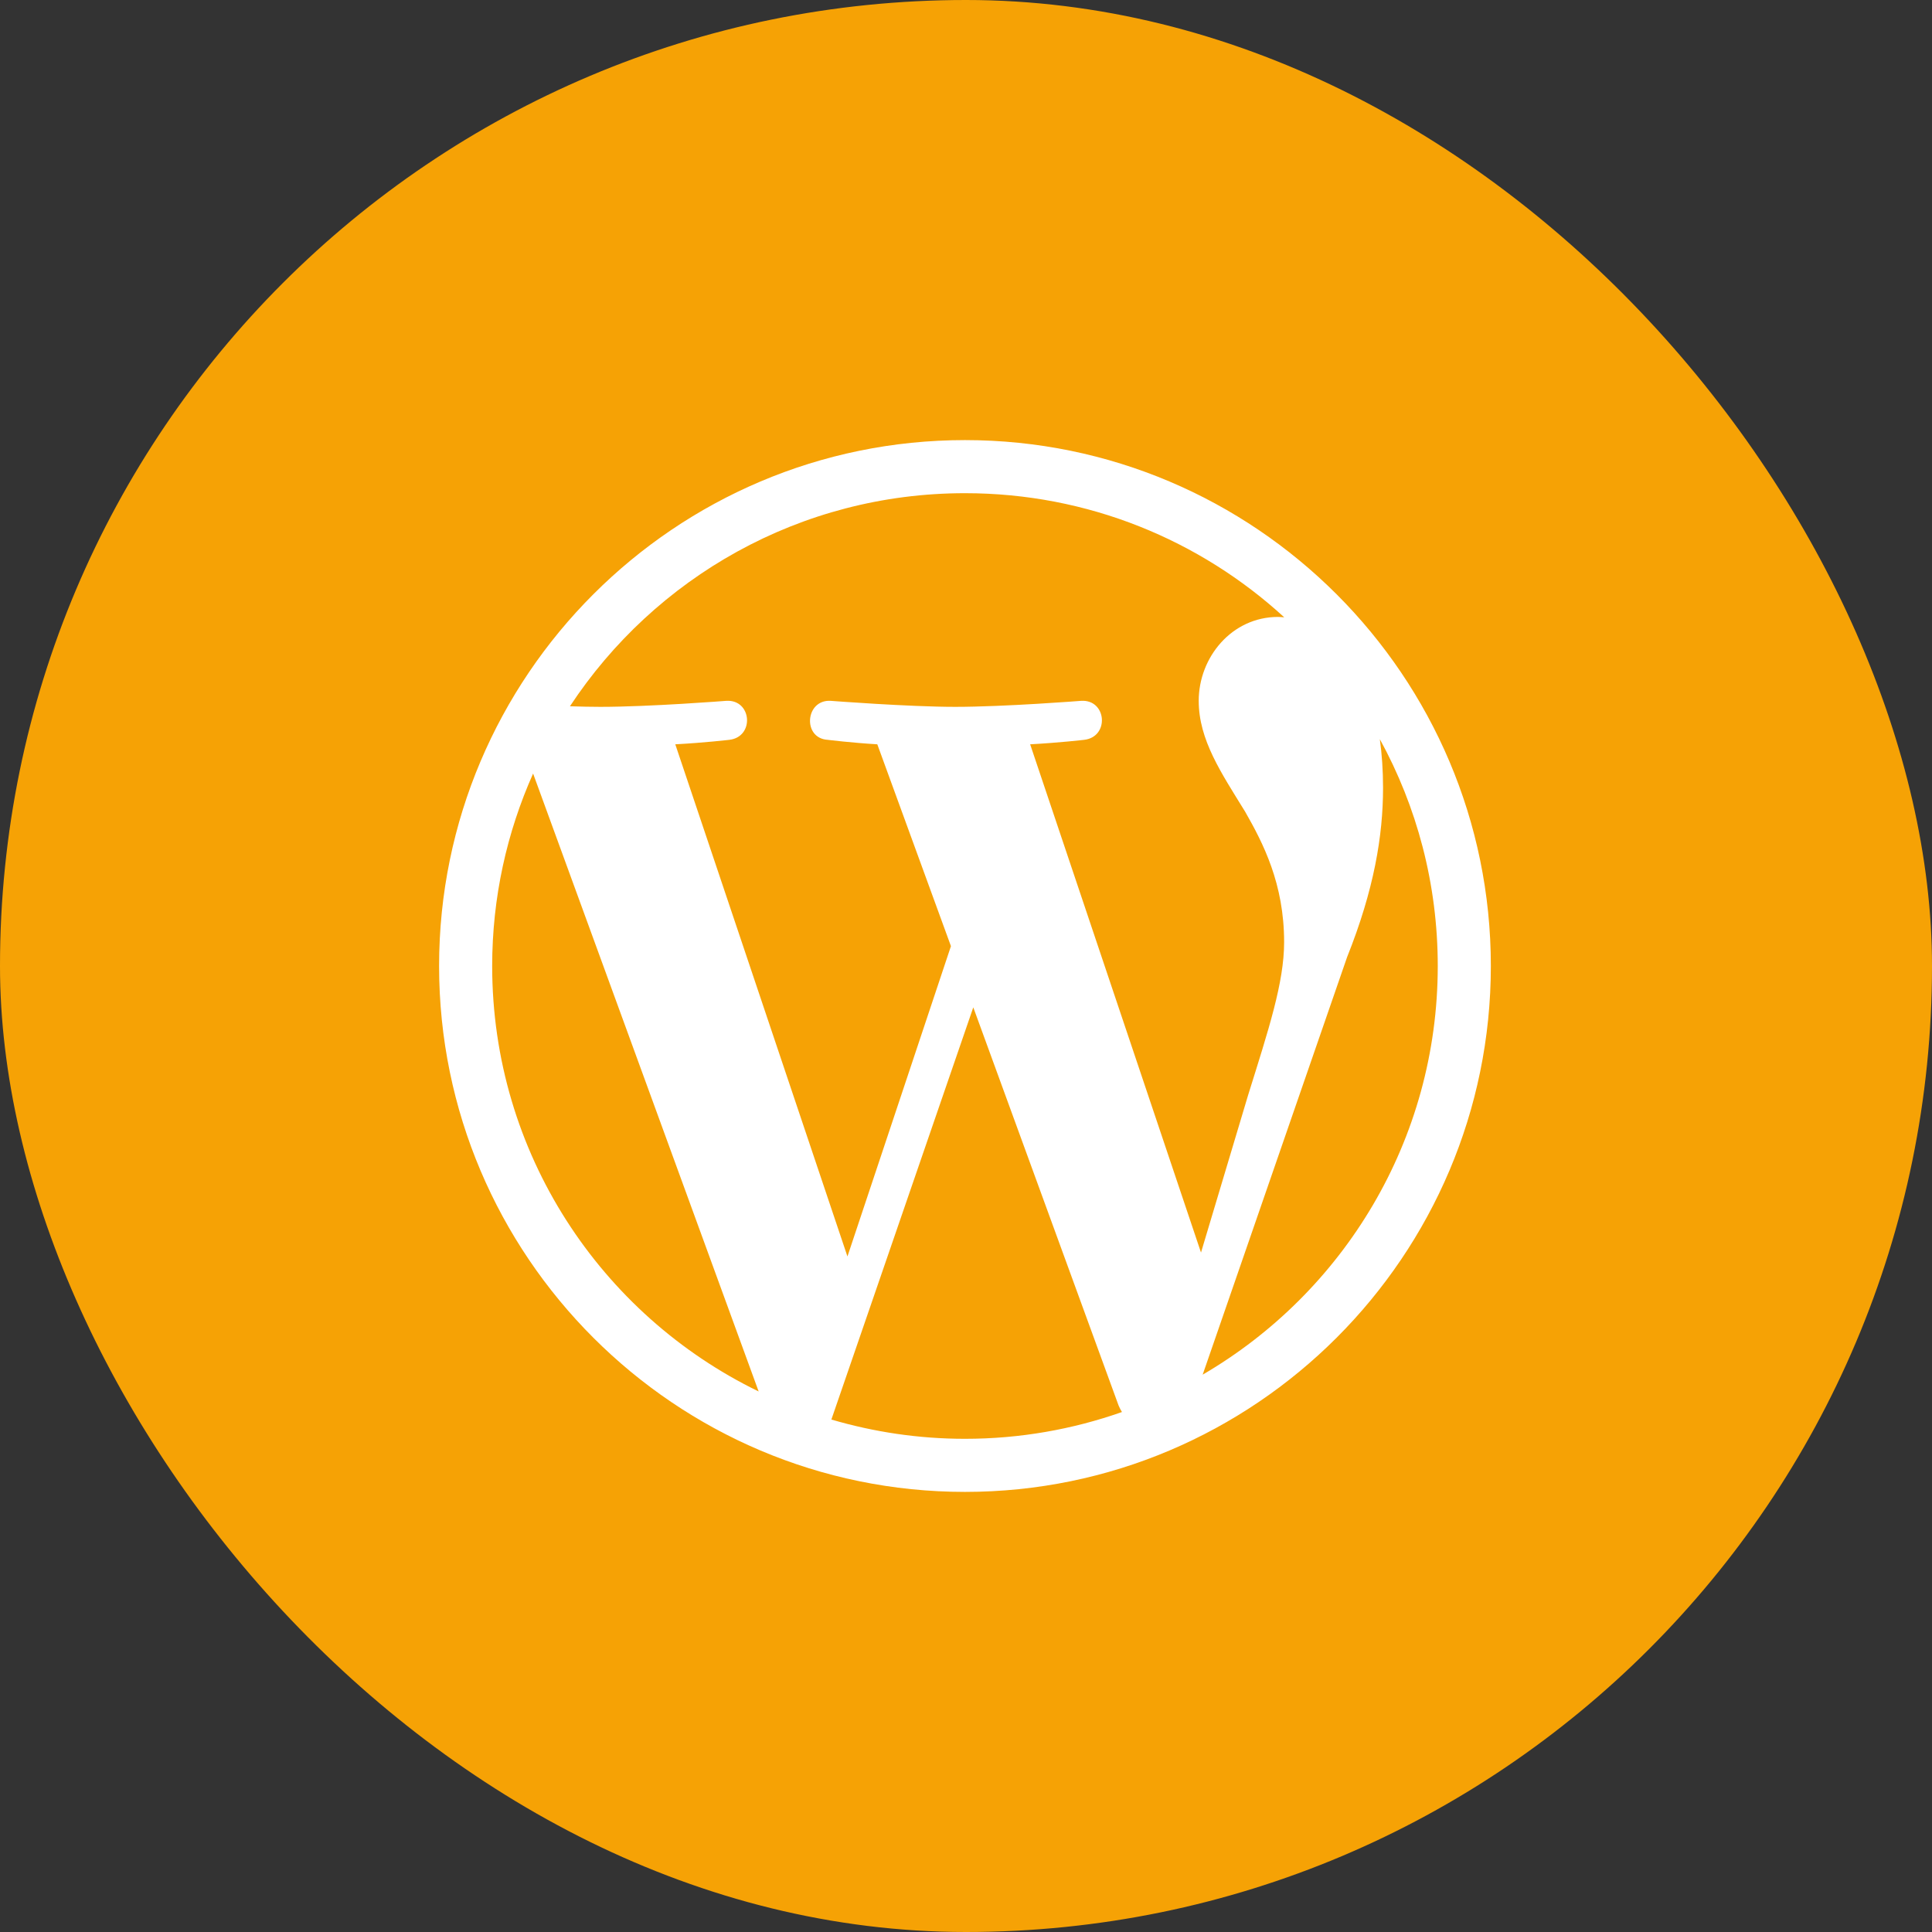
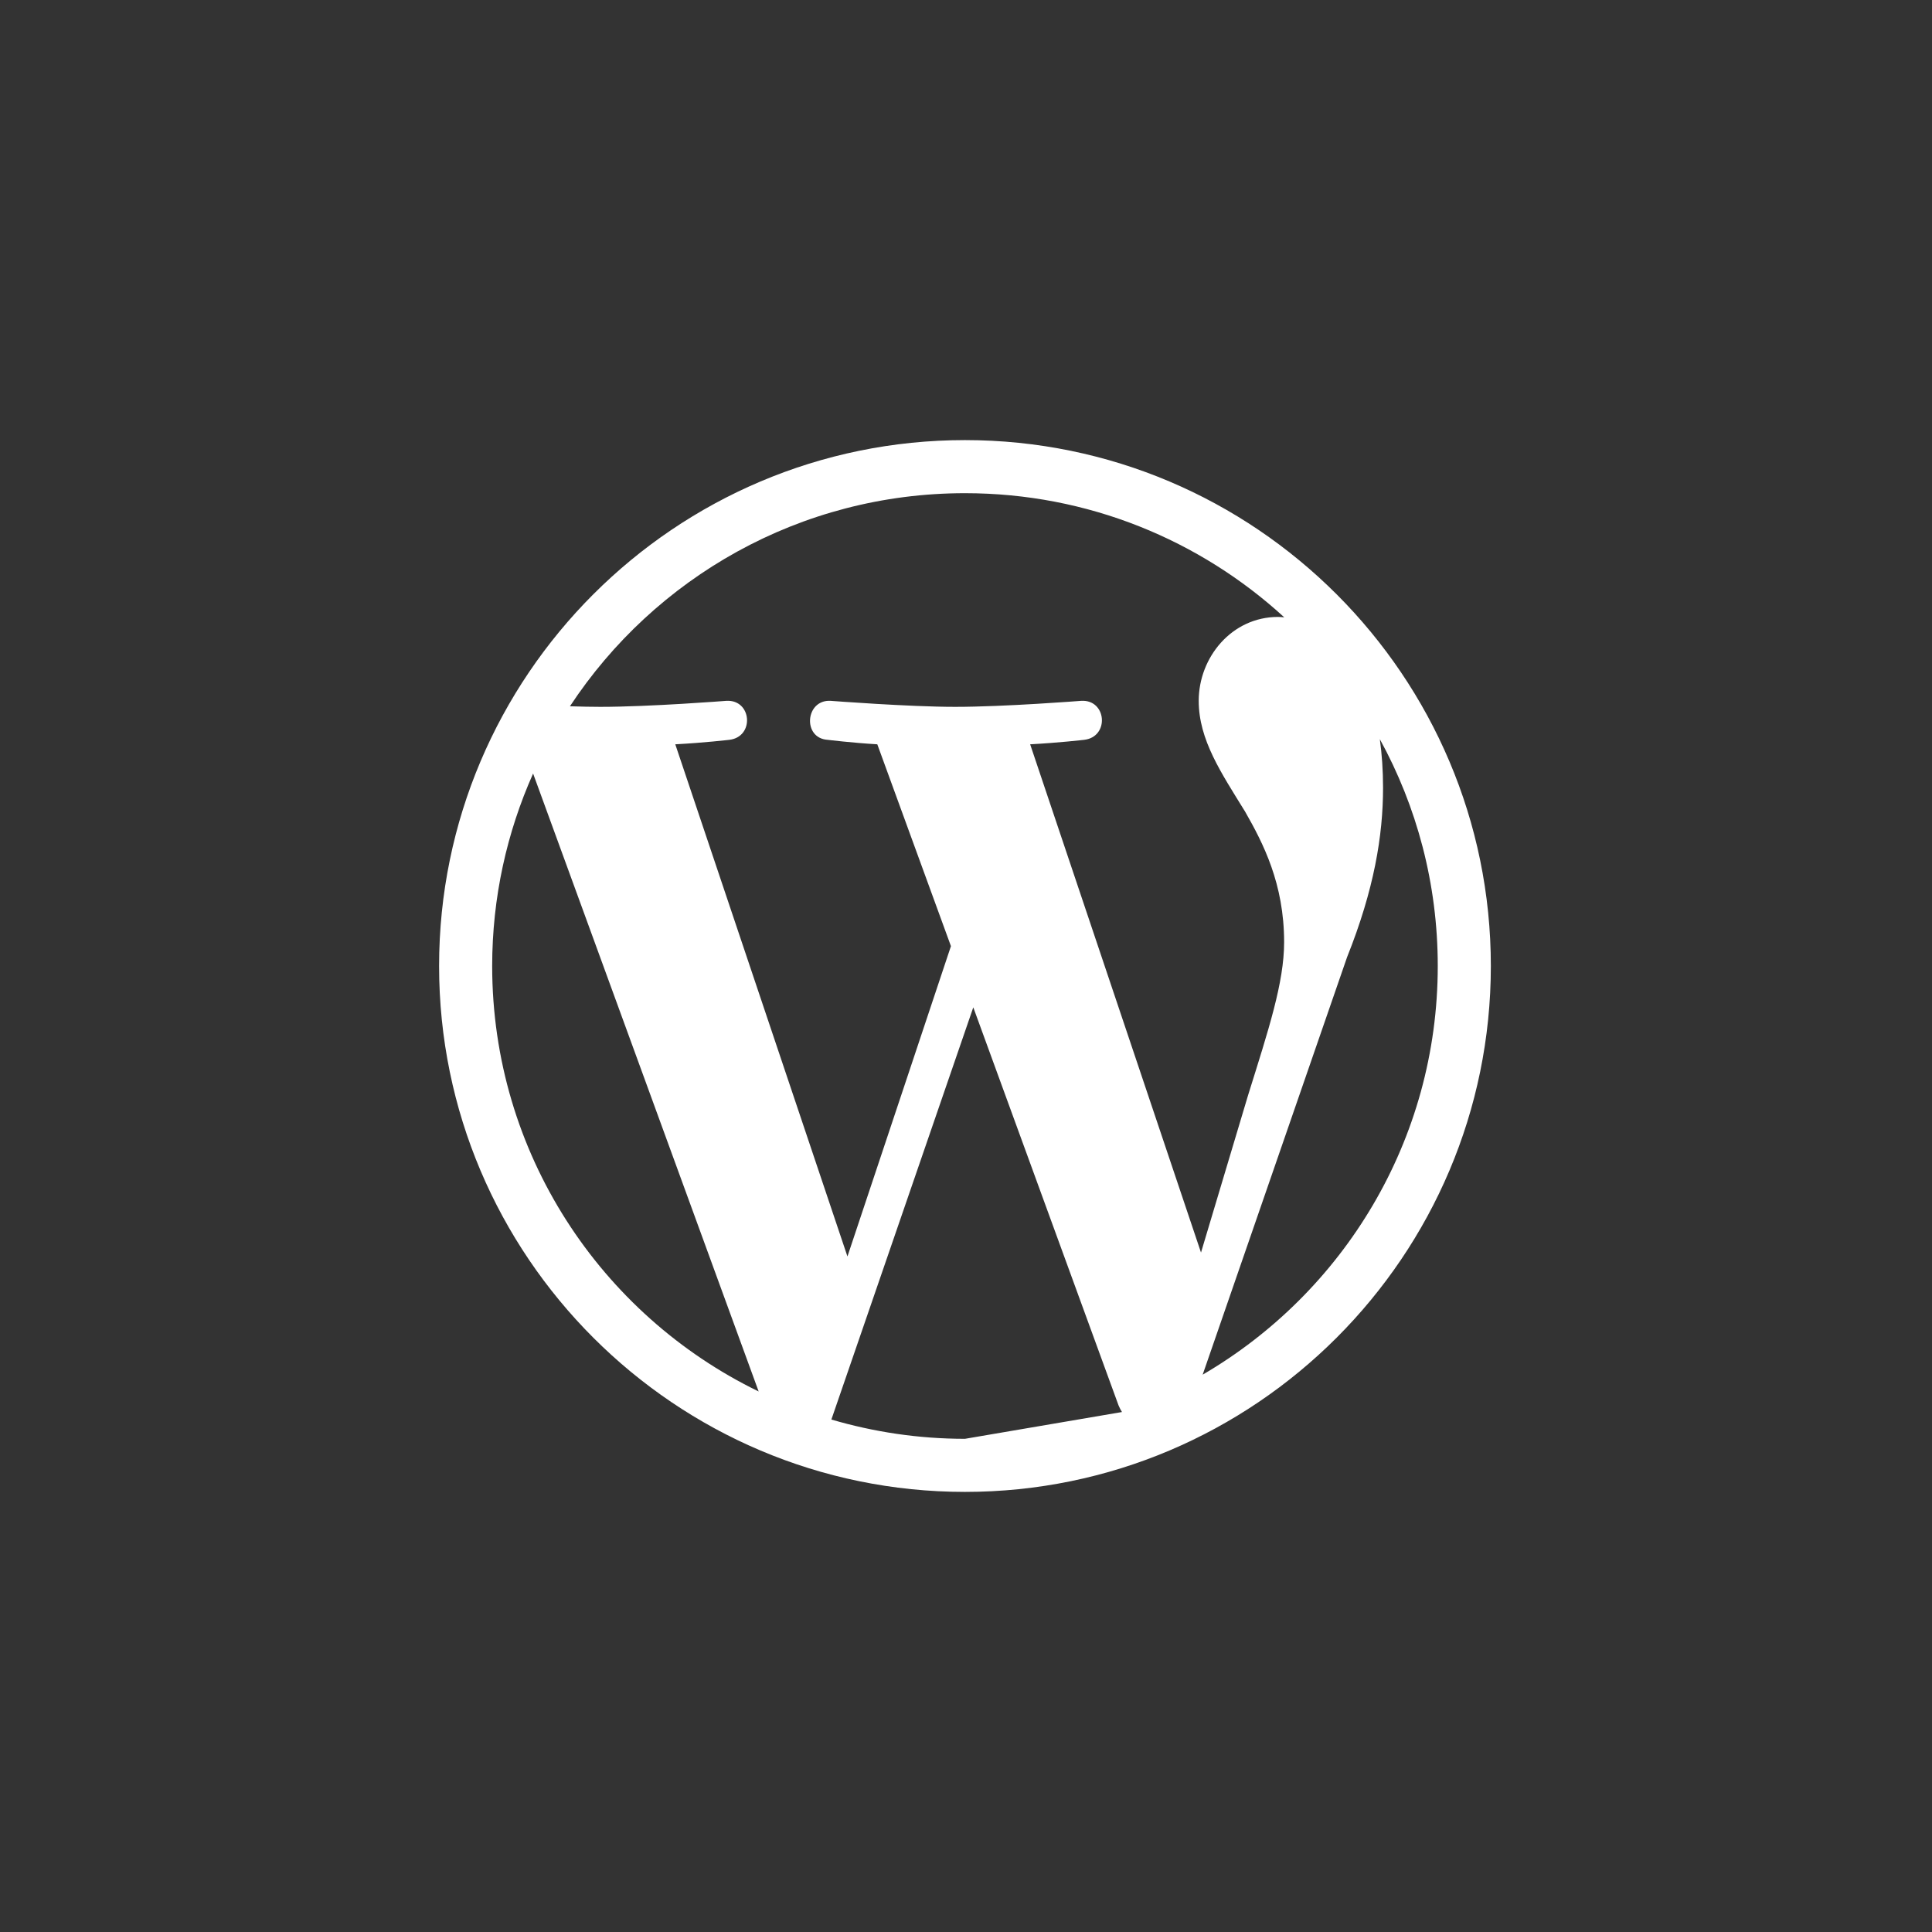
<svg xmlns="http://www.w3.org/2000/svg" width="44" height="44" viewBox="0 0 44 44" fill="none">
  <rect x="0" y="0" width="44" height="44" fill="#333333" stroke="none" />
-   <rect width="44" height="44" rx="22" fill="#F6A205" />
  <g clip-path="url(#clip0_698_2947)">
-     <path d="M21.977 10.023C15.373 10.023 10 15.396 10 22C10 28.604 15.373 33.977 21.977 33.977C28.58 33.977 33.953 28.604 33.953 22C33.953 15.396 28.58 10.023 21.977 10.023ZM11.209 22C11.209 20.438 11.544 18.956 12.141 17.617L17.278 31.69C13.685 29.945 11.209 26.262 11.209 22ZM21.977 32.768C20.92 32.768 19.9 32.613 18.934 32.329L22.166 22.942L25.475 32.009C25.497 32.063 25.524 32.111 25.552 32.158C24.433 32.552 23.23 32.768 21.977 32.768ZM23.461 16.951C24.109 16.917 24.693 16.849 24.693 16.849C25.273 16.78 25.205 15.927 24.624 15.961C24.624 15.961 22.88 16.098 21.754 16.098C20.696 16.098 18.918 15.961 18.918 15.961C18.338 15.927 18.27 16.814 18.85 16.849C18.85 16.849 19.399 16.917 19.98 16.951L21.657 21.548L19.3 28.615L15.379 16.951C16.028 16.917 16.611 16.849 16.611 16.849C17.191 16.78 17.123 15.927 16.542 15.961C16.542 15.961 14.799 16.098 13.673 16.098C13.471 16.098 13.233 16.093 12.98 16.085C14.905 13.162 18.215 11.232 21.977 11.232C24.78 11.232 27.332 12.303 29.248 14.059C29.201 14.056 29.156 14.05 29.108 14.05C28.051 14.05 27.3 14.972 27.3 15.961C27.3 16.849 27.812 17.6 28.358 18.487C28.767 19.204 29.245 20.125 29.245 21.456C29.245 22.378 28.891 23.448 28.426 24.937L27.352 28.526L23.461 16.951ZM27.39 31.307L30.679 21.798C31.293 20.262 31.498 19.033 31.498 17.941C31.498 17.545 31.472 17.177 31.425 16.834C32.266 18.367 32.744 20.127 32.744 22C32.744 25.972 30.591 29.44 27.39 31.307Z" fill="white" />
+     <path d="M21.977 10.023C15.373 10.023 10 15.396 10 22C10 28.604 15.373 33.977 21.977 33.977C28.58 33.977 33.953 28.604 33.953 22C33.953 15.396 28.58 10.023 21.977 10.023ZM11.209 22C11.209 20.438 11.544 18.956 12.141 17.617L17.278 31.69C13.685 29.945 11.209 26.262 11.209 22ZM21.977 32.768C20.92 32.768 19.9 32.613 18.934 32.329L22.166 22.942L25.475 32.009C25.497 32.063 25.524 32.111 25.552 32.158ZM23.461 16.951C24.109 16.917 24.693 16.849 24.693 16.849C25.273 16.78 25.205 15.927 24.624 15.961C24.624 15.961 22.88 16.098 21.754 16.098C20.696 16.098 18.918 15.961 18.918 15.961C18.338 15.927 18.27 16.814 18.85 16.849C18.85 16.849 19.399 16.917 19.98 16.951L21.657 21.548L19.3 28.615L15.379 16.951C16.028 16.917 16.611 16.849 16.611 16.849C17.191 16.78 17.123 15.927 16.542 15.961C16.542 15.961 14.799 16.098 13.673 16.098C13.471 16.098 13.233 16.093 12.98 16.085C14.905 13.162 18.215 11.232 21.977 11.232C24.78 11.232 27.332 12.303 29.248 14.059C29.201 14.056 29.156 14.05 29.108 14.05C28.051 14.05 27.3 14.972 27.3 15.961C27.3 16.849 27.812 17.6 28.358 18.487C28.767 19.204 29.245 20.125 29.245 21.456C29.245 22.378 28.891 23.448 28.426 24.937L27.352 28.526L23.461 16.951ZM27.39 31.307L30.679 21.798C31.293 20.262 31.498 19.033 31.498 17.941C31.498 17.545 31.472 17.177 31.425 16.834C32.266 18.367 32.744 20.127 32.744 22C32.744 25.972 30.591 29.44 27.39 31.307Z" fill="white" />
  </g>
  <defs>
    <clipPath id="clip0_698_2947">
      <rect width="23.953" height="23.953" fill="white" transform="translate(10 10.023)" />
    </clipPath>
  </defs>
</svg>